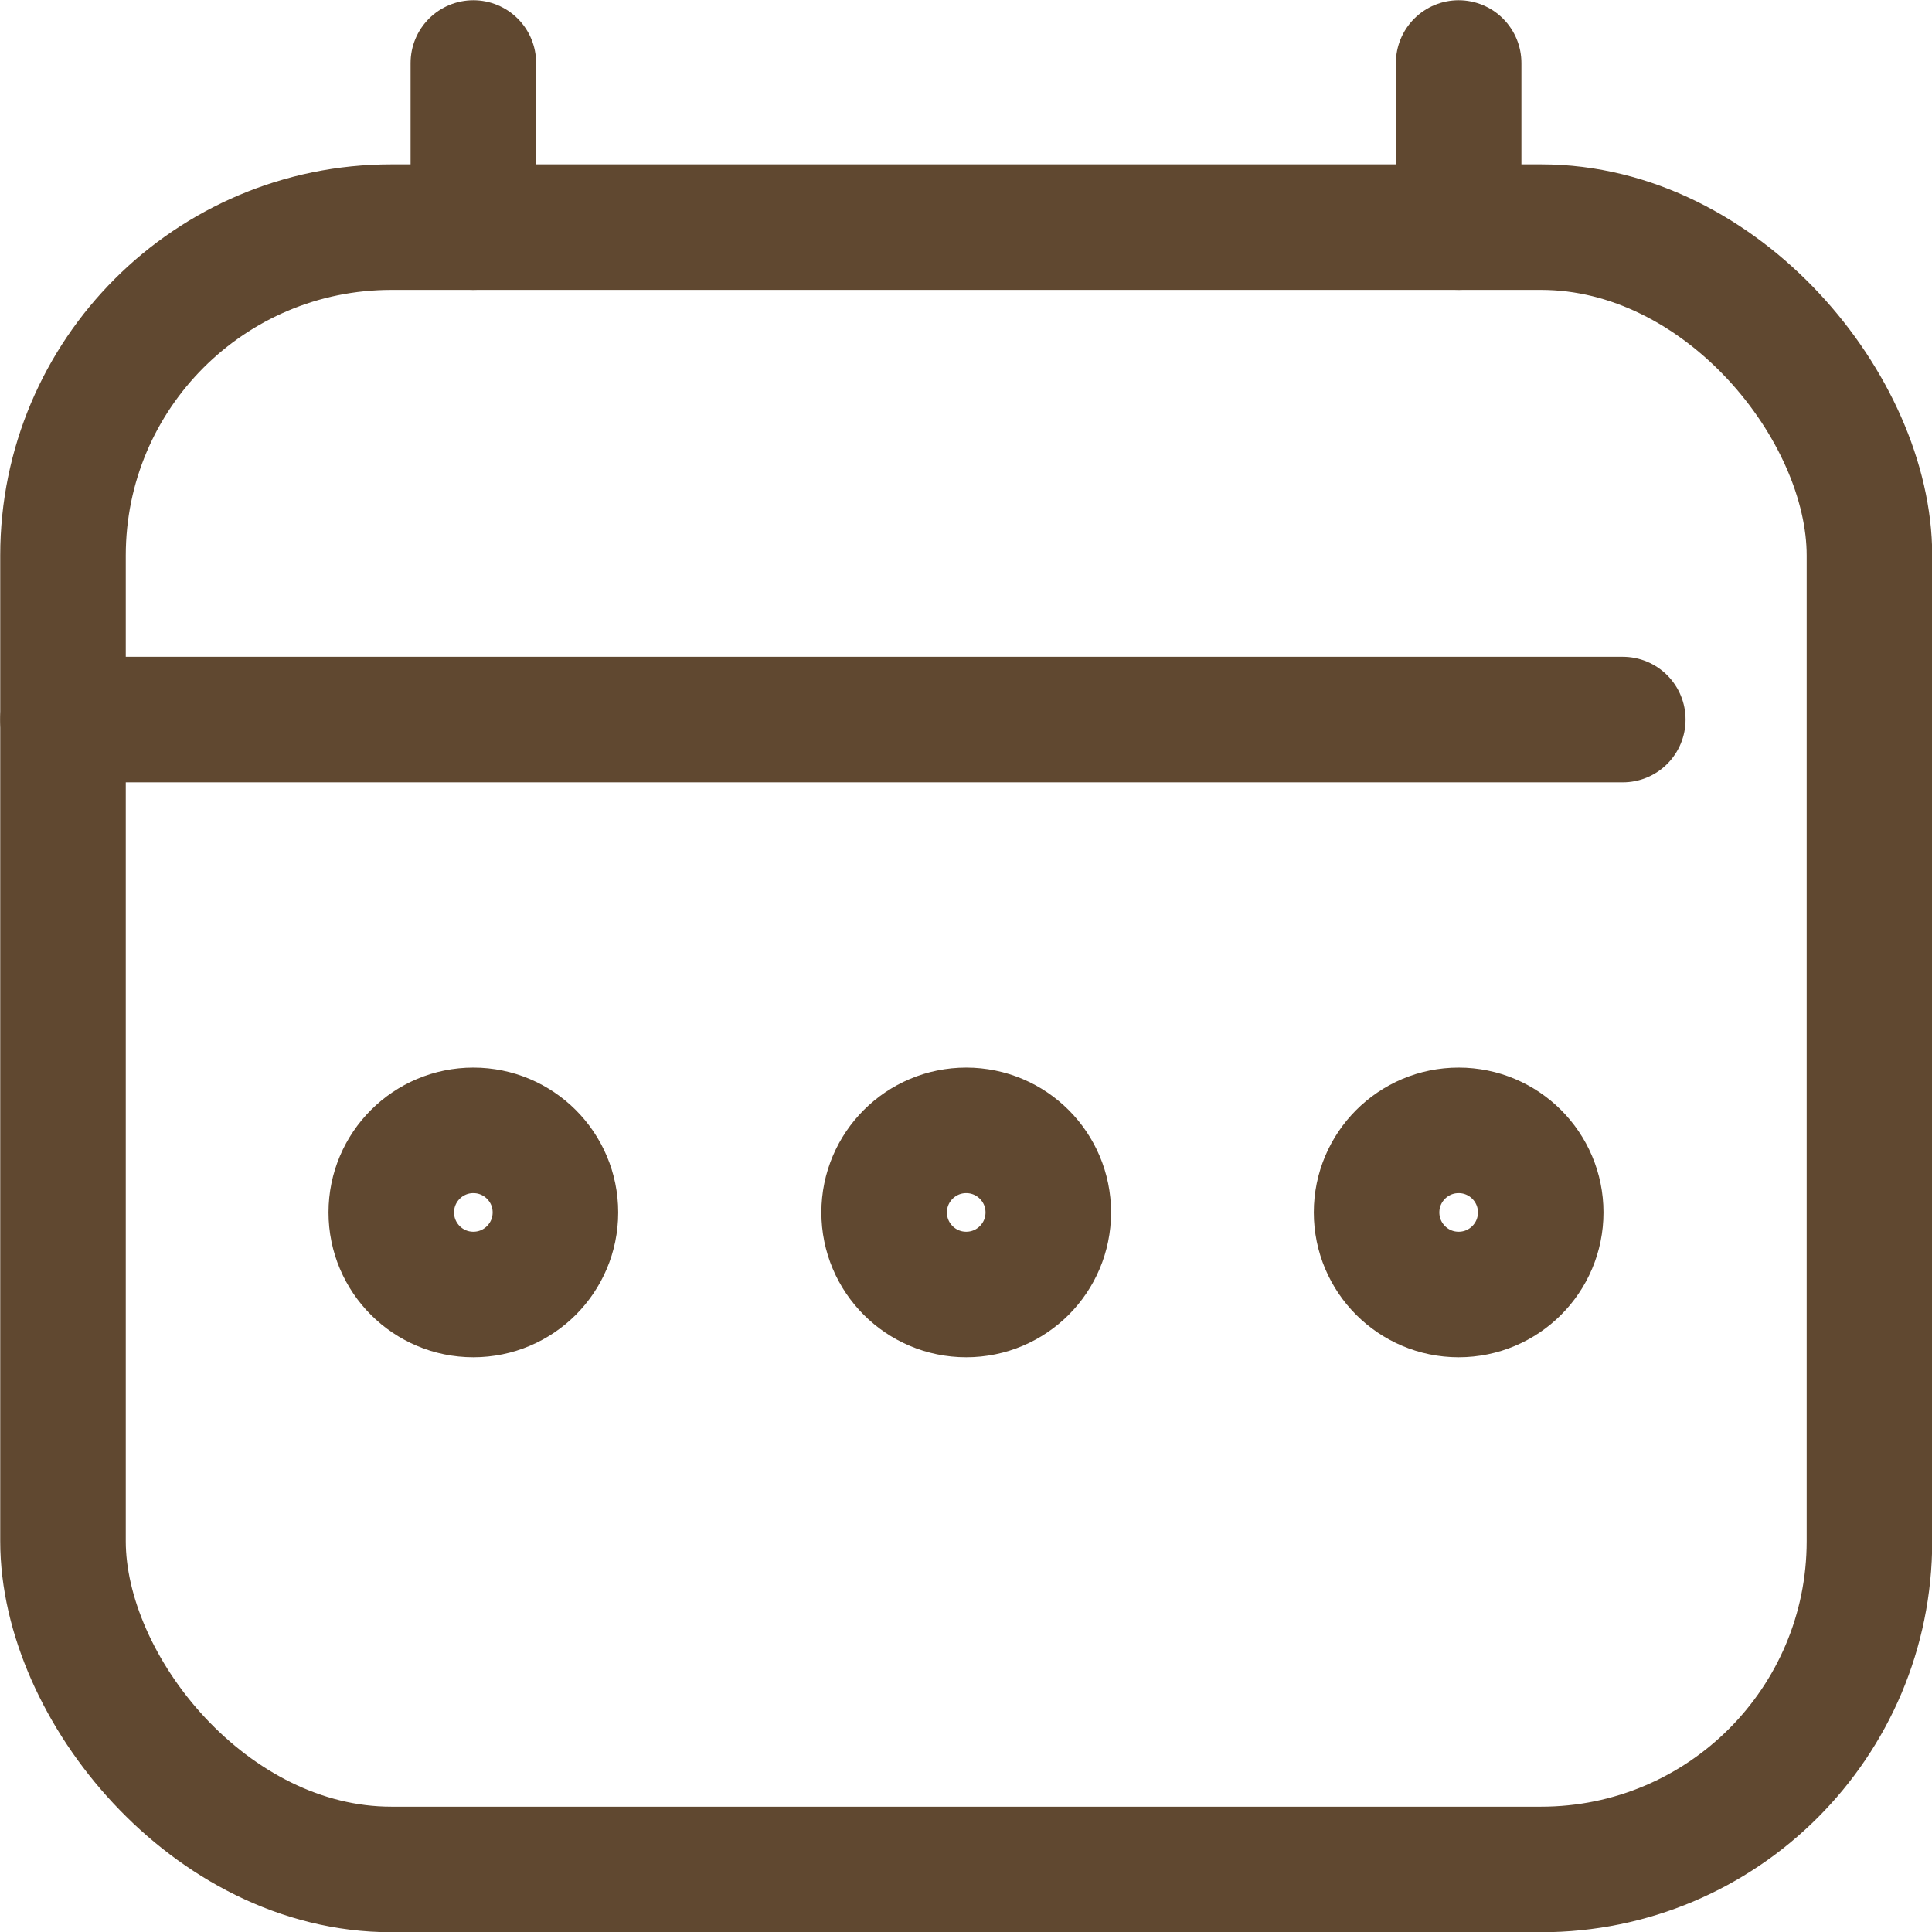
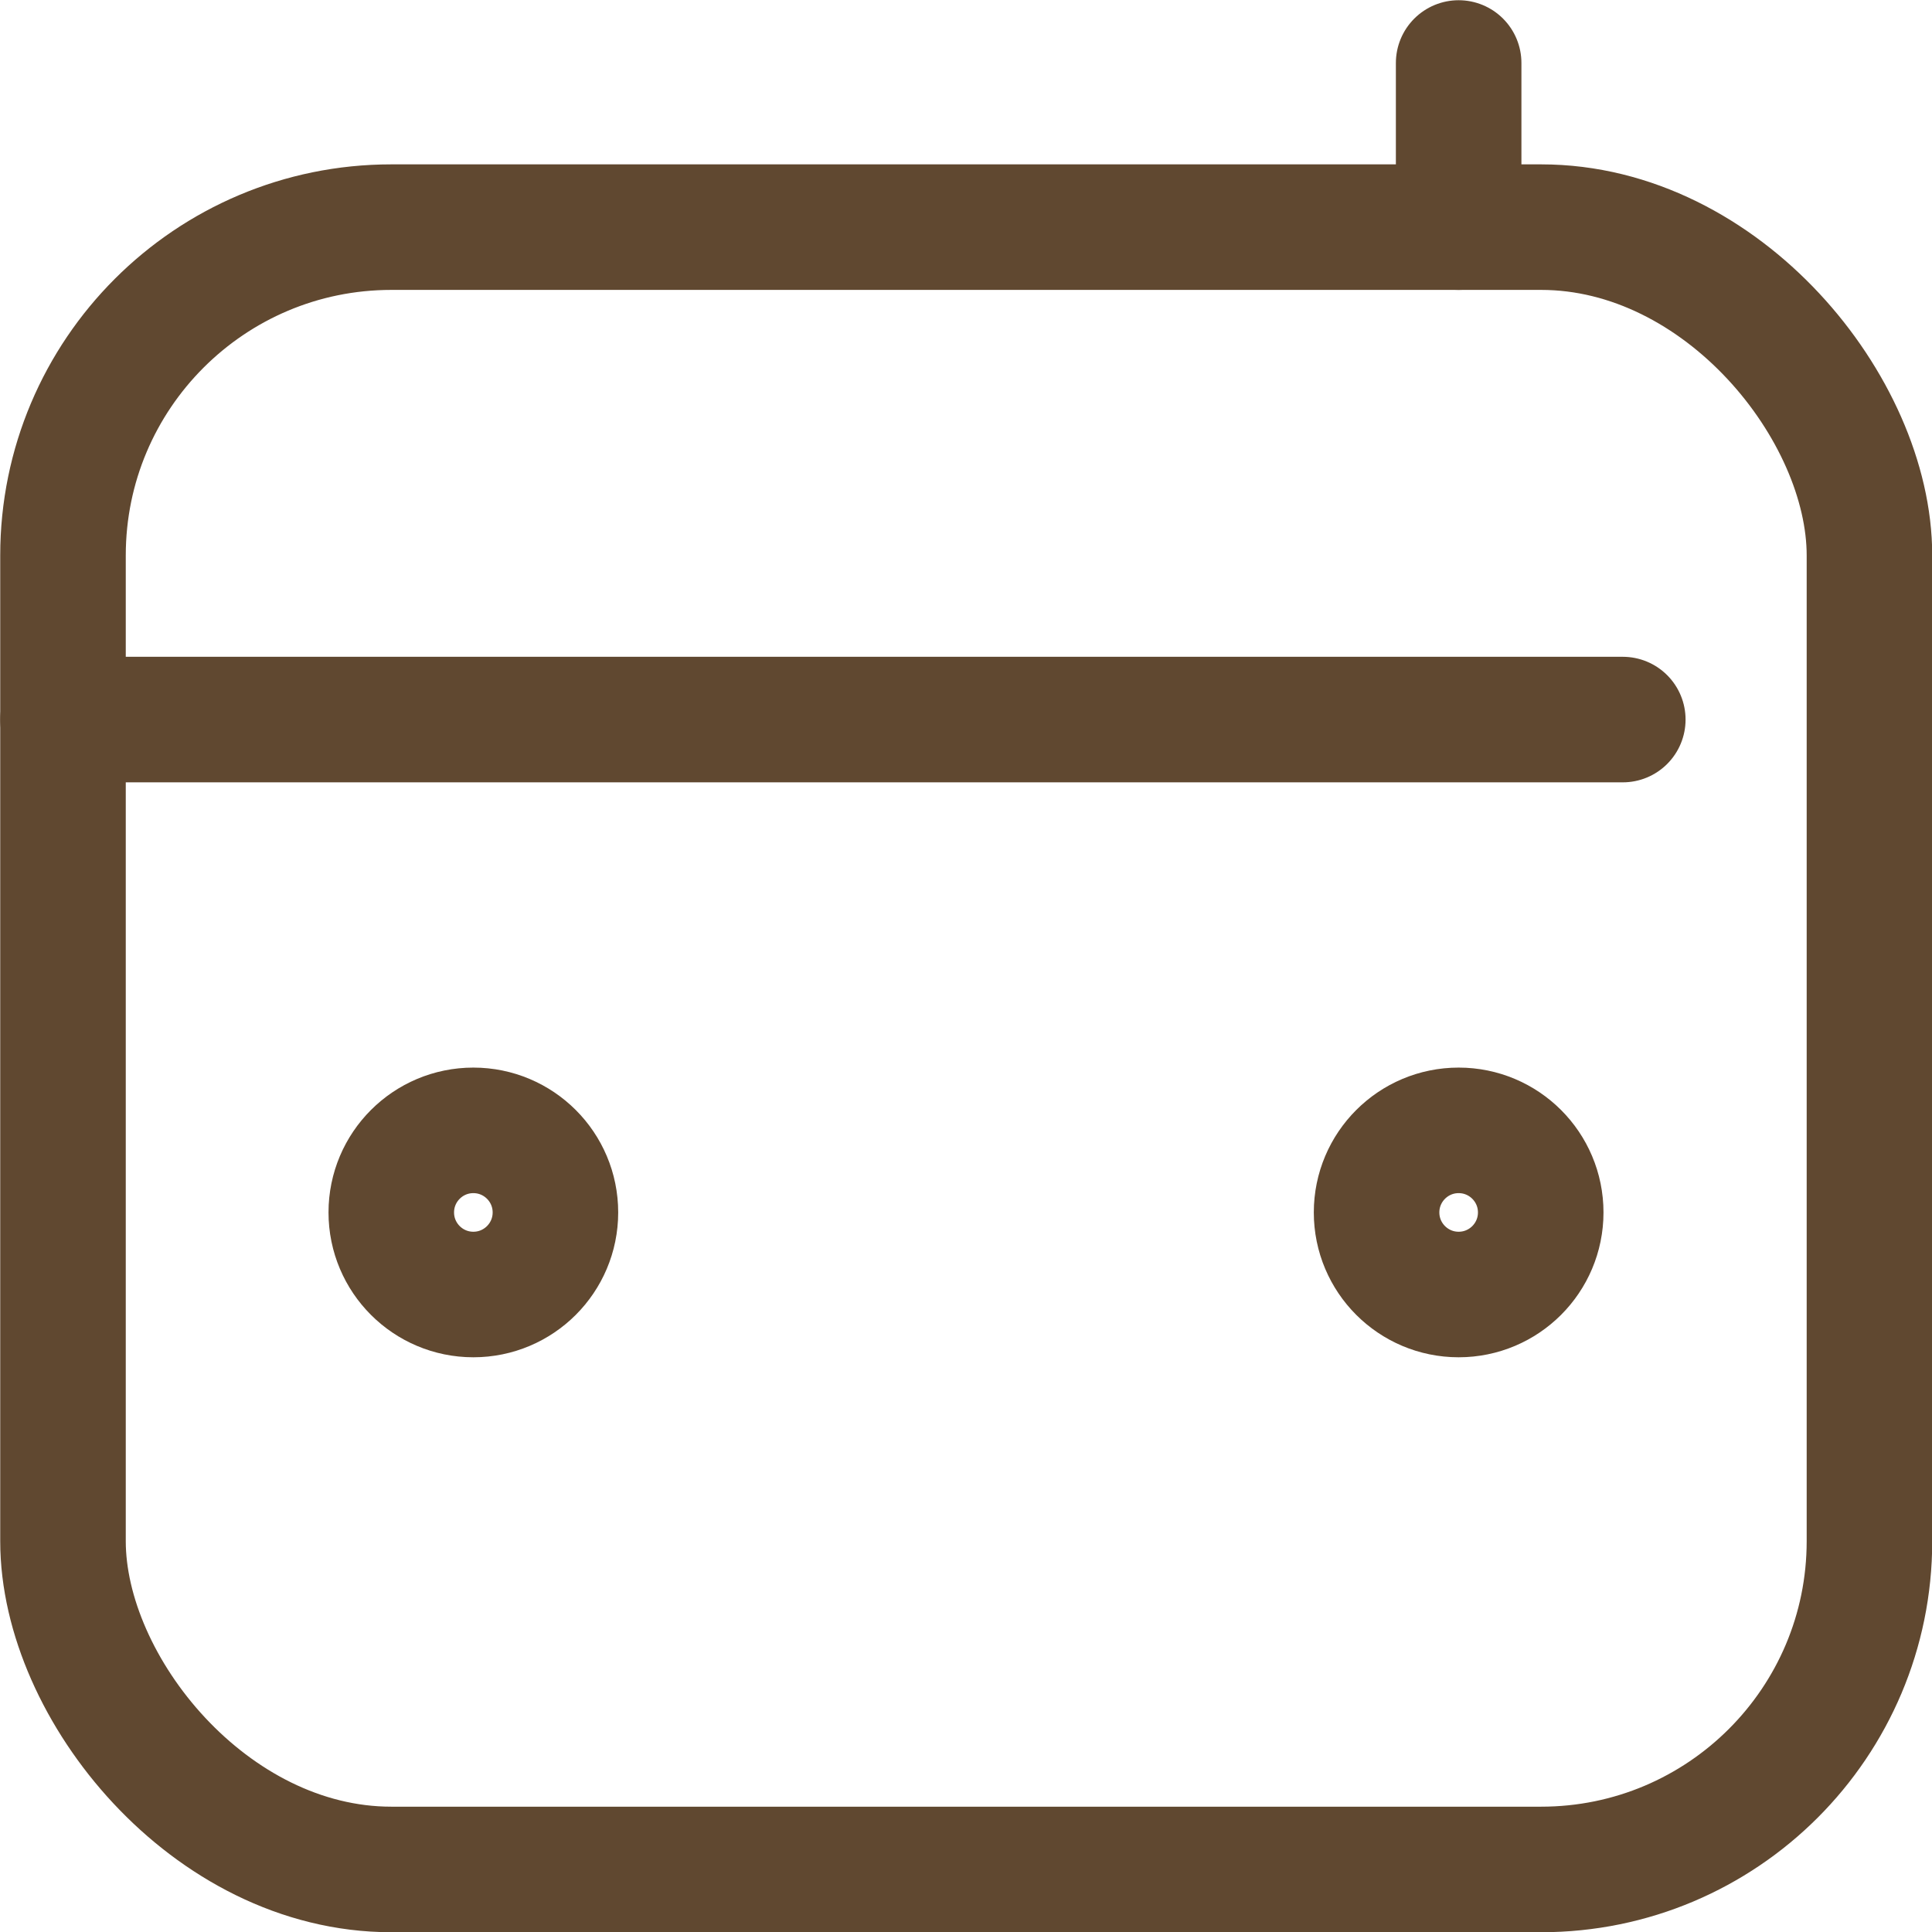
<svg xmlns="http://www.w3.org/2000/svg" id="_レイヤー_2" data-name="レイヤー_2" width="43.55" height="43.55" viewBox="0 0 43.55 43.55">
  <defs>
    <style>
      .cls-1 {
        fill: none;
        stroke: #604830;
        stroke-linecap: round;
        stroke-linejoin: round;
        stroke-width: 2.83px;
      }
    </style>
  </defs>
  <g id="_テキスト" data-name="テキスト">
    <g>
      <rect class="cls-1" x="1.42" y="5.12" width="40.72" height="37.02" rx="7.4" ry="7.4" />
      <line class="cls-1" x1="1.42" y1="16.22" x2="36.58" y2="16.22" />
-       <line class="cls-1" x1="10.67" y1="1.42" x2="10.67" y2="5.12" />
      <line class="cls-1" x1="32.88" y1="1.42" x2="32.88" y2="5.12" />
      <circle class="cls-1" cx="10.67" cy="27.33" r="1.85" />
-       <circle class="cls-1" cx="21.78" cy="27.33" r="1.85" />
      <circle class="cls-1" cx="32.88" cy="27.33" r="1.85" />
    </g>
  </g>
</svg>